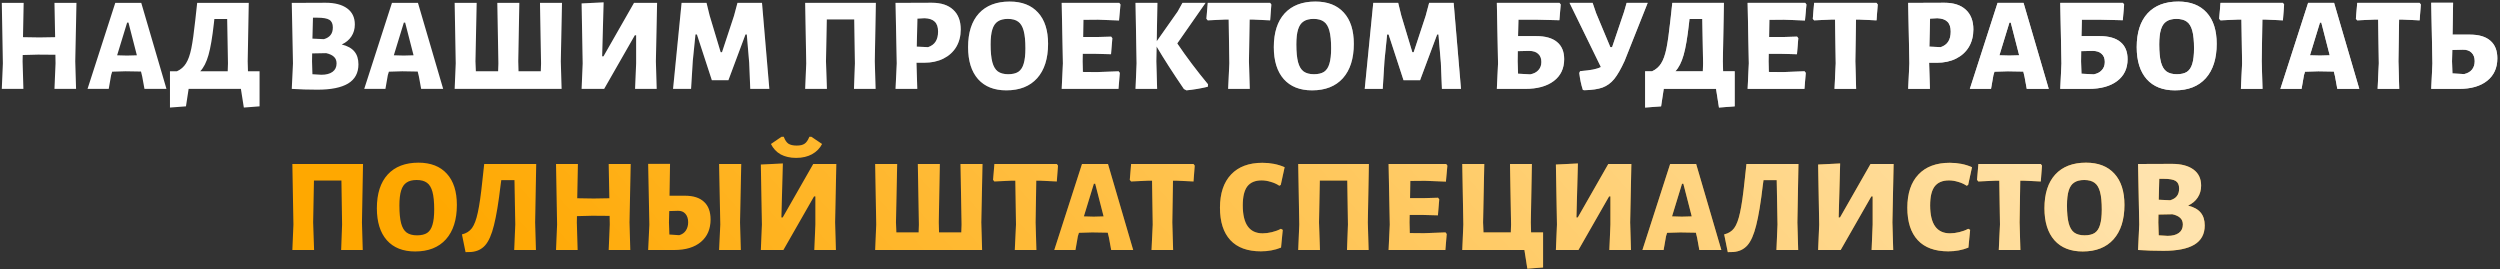
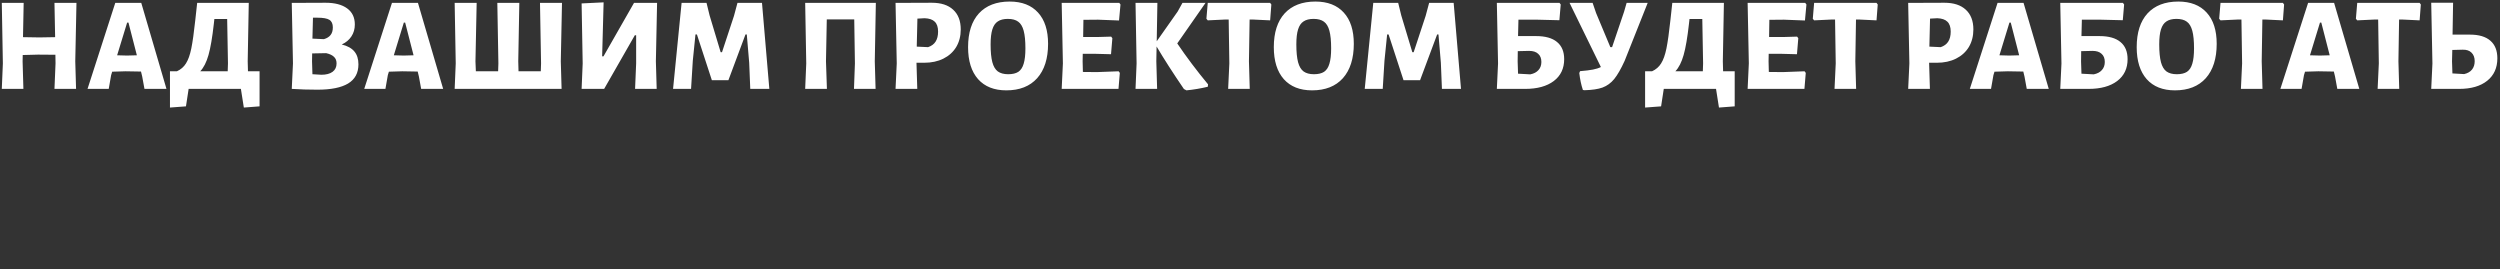
<svg xmlns="http://www.w3.org/2000/svg" width="900" height="97" viewBox="0 0 900 97" fill="none">
  <rect x="0" y="0" width="900" height="97" fill="#333333" stroke="none" />
  <path d="M27.095 22.064L27.383 32H19.607L19.991 22.832L19.943 19.712L13.703 19.664L8.183 19.808L8.135 22.064L8.423 32H0.647L1.031 22.832L0.647 1.04H8.519L8.279 13.376L14.183 13.472L19.847 13.376L19.607 1.04H27.527L27.095 22.064ZM59.927 32H52.007L51.191 27.536L50.759 25.76L45.191 25.664L40.391 25.808L40.007 27.056L39.143 32H31.511L41.495 1.04H50.855L59.927 32ZM49.271 19.904L46.247 8.144H45.767L42.167 19.904L45.719 20L49.271 19.904ZM93.444 25.664V38.288L87.78 38.72L86.724 32H67.908L66.948 38.288L61.188 38.72V25.664H63.684C65.092 25.024 66.18 24.08 66.948 22.832C67.748 21.584 68.388 19.792 68.868 17.456C69.348 15.088 69.828 11.664 70.308 7.184L70.98 1.04H89.556L89.172 22.064L89.268 25.664H93.444ZM81.972 25.664L82.068 22.832L81.78 6.848H77.172L76.98 8.576C76.436 13.472 75.796 17.216 75.06 19.808C74.324 22.4 73.332 24.352 72.084 25.664H81.972ZM123.036 16.016C125.116 16.528 126.636 17.376 127.596 18.56C128.556 19.712 129.036 21.248 129.036 23.168C129.036 26.272 127.788 28.576 125.292 30.08C122.828 31.552 119.148 32.288 114.252 32.288C111.052 32.288 107.996 32.192 105.084 32H105.036L105.468 22.832L105.036 1.04L117.228 0.992C120.524 0.992 123.1 1.664 124.956 3.008C126.812 4.352 127.74 6.288 127.74 8.816C127.74 10.448 127.324 11.888 126.492 13.136C125.692 14.352 124.54 15.312 123.036 16.016ZM119.82 9.872C119.82 8.56 119.404 7.648 118.572 7.136C117.772 6.624 116.316 6.368 114.204 6.368H112.668L112.476 13.904L116.604 14.096C117.692 13.776 118.492 13.28 119.004 12.608C119.548 11.936 119.82 11.024 119.82 9.872ZM115.692 26.912C117.42 26.912 118.764 26.56 119.724 25.856C120.684 25.152 121.164 24.144 121.164 22.832C121.164 21.84 120.86 21.056 120.252 20.48C119.644 19.872 118.7 19.424 117.42 19.136L112.38 19.232L112.332 22.064L112.476 26.72C114.14 26.848 115.212 26.912 115.692 26.912ZM159.537 32H151.617L150.801 27.536L150.369 25.76L144.801 25.664L140.001 25.808L139.617 27.056L138.753 32H131.121L141.105 1.04H150.465L159.537 32ZM148.881 19.904L145.857 8.144H145.377L141.777 19.904L145.329 20L148.881 19.904ZM201.885 22.064L202.173 32H163.677L164.061 22.832L163.677 1.04H171.597L171.165 22.064L171.309 25.664H179.325L179.421 22.832L179.037 1.04H186.957L186.573 22.064L186.669 25.664H194.685L194.781 22.832L194.397 1.04H202.317L201.885 22.064ZM209.764 22.832L209.38 1.232L217.3 0.848L216.772 20.288H217.252L228.244 1.04H236.548L236.116 22.064L236.404 32H228.628L229.012 22.832V12.704H228.532L217.492 32H209.38L209.764 22.832ZM276.959 32H270.095L269.711 22.592L268.847 12.416H268.367L262.223 28.88H256.271L250.895 12.416H250.367L249.407 21.872L248.783 32H242.303L245.375 1.04H254.351L255.455 5.552L259.439 18.8H259.919L264.239 5.696L265.487 1.04H274.319L276.959 32ZM314.921 22.064L315.209 32H307.433L307.769 22.832L307.529 6.992H297.641L297.353 22.064L297.689 32H289.865L290.249 22.832L289.865 1.04H315.305L314.921 22.064ZM335.452 0.992C338.78 0.992 341.34 1.824 343.132 3.488C344.956 5.152 345.868 7.52 345.868 10.592C345.868 12.992 345.324 15.104 344.236 16.928C343.148 18.72 341.612 20.112 339.628 21.104C337.644 22.096 335.34 22.592 332.716 22.592H329.932L330.22 32H322.396L322.828 22.832L322.396 1.04L335.452 0.992ZM334.108 16.976C335.324 16.56 336.22 15.904 336.796 15.008C337.404 14.08 337.708 12.864 337.708 11.36C337.708 9.76 337.308 8.576 336.508 7.808C335.74 7.04 334.524 6.624 332.86 6.56L330.268 6.704L330.028 16.784L334.108 16.976ZM363.484 0.56C367.9 0.56 371.308 1.888 373.708 4.544C376.108 7.168 377.308 10.912 377.308 15.776C377.308 21.088 375.996 25.216 373.372 28.16C370.748 31.072 367.052 32.528 362.284 32.528C357.9 32.528 354.508 31.184 352.108 28.496C349.708 25.776 348.508 21.936 348.508 16.976C348.508 11.728 349.804 7.68 352.396 4.832C355.02 1.984 358.716 0.56 363.484 0.56ZM362.812 6.8C361.308 6.8 360.108 7.104 359.212 7.712C358.316 8.288 357.66 9.248 357.244 10.592C356.828 11.904 356.62 13.696 356.62 15.968C356.62 18.688 356.828 20.832 357.244 22.4C357.66 23.936 358.316 25.04 359.212 25.712C360.14 26.384 361.388 26.72 362.956 26.72C364.492 26.72 365.708 26.432 366.604 25.856C367.5 25.248 368.14 24.272 368.524 22.928C368.94 21.584 369.148 19.744 369.148 17.408C369.148 14.72 368.94 12.608 368.524 11.072C368.108 9.536 367.452 8.448 366.556 7.808C365.66 7.136 364.412 6.8 362.812 6.8ZM402.704 25.664L403.136 26.24L402.656 32H382.208L382.64 22.832L382.208 1.04H402.944L403.376 1.616L402.848 7.376L395.312 7.088L390.032 7.136L389.936 13.328H394.976L400.016 13.184L400.448 13.76L399.968 19.52L394.448 19.376H389.792L389.744 22.064L389.84 25.904L394.928 25.952L402.704 25.664ZM423.812 15.632C427.076 20.464 430.772 25.376 434.9 30.368L434.804 31.232C432.276 31.84 429.716 32.272 427.124 32.528L426.212 32.048C422.276 26.288 418.996 21.184 416.372 16.736L416.276 22.064L416.564 32H408.788L409.172 22.832L408.788 1.04H416.66L416.42 14.864L423.956 4.16L425.684 1.04H433.988L423.812 15.632ZM457.684 1.616L457.252 7.328L451.204 7.04H449.86L449.62 22.064L449.908 32H442.132L442.564 22.832L442.324 7.04H440.884L434.788 7.328L434.308 6.752L434.788 1.04H457.252L457.684 1.616ZM473.547 0.56C477.963 0.56 481.371 1.888 483.771 4.544C486.171 7.168 487.371 10.912 487.371 15.776C487.371 21.088 486.059 25.216 483.435 28.16C480.811 31.072 477.115 32.528 472.347 32.528C467.963 32.528 464.571 31.184 462.171 28.496C459.771 25.776 458.571 21.936 458.571 16.976C458.571 11.728 459.867 7.68 462.459 4.832C465.083 1.984 468.779 0.56 473.547 0.56ZM472.875 6.8C471.371 6.8 470.171 7.104 469.275 7.712C468.379 8.288 467.723 9.248 467.307 10.592C466.891 11.904 466.683 13.696 466.683 15.968C466.683 18.688 466.891 20.832 467.307 22.4C467.723 23.936 468.379 25.04 469.275 25.712C470.203 26.384 471.451 26.72 473.019 26.72C474.555 26.72 475.771 26.432 476.667 25.856C477.563 25.248 478.203 24.272 478.587 22.928C479.003 21.584 479.211 19.744 479.211 17.408C479.211 14.72 479.003 12.608 478.587 11.072C478.171 9.536 477.515 8.448 476.619 7.808C475.723 7.136 474.475 6.8 472.875 6.8ZM525.959 32H519.095L518.711 22.592L517.847 12.416H517.367L511.223 28.88H505.271L499.895 12.416H499.367L498.407 21.872L497.783 32H491.303L494.375 1.04H503.351L504.455 5.552L508.439 18.8H508.919L513.239 5.696L514.487 1.04H523.319L525.959 32ZM553.025 12.992C556.321 12.992 558.817 13.696 560.513 15.104C562.241 16.512 563.105 18.576 563.105 21.296C563.105 24.656 561.857 27.28 559.361 29.168C556.865 31.056 553.425 32 549.041 32H538.865L539.297 22.88L538.865 1.04H561.425L561.857 1.616L561.377 7.28L553.505 7.088H546.641L546.497 12.992H553.025ZM550.913 26.768C552.193 26.512 553.169 26 553.841 25.232C554.545 24.464 554.897 23.488 554.897 22.304C554.897 21.024 554.513 20.048 553.745 19.376C553.009 18.672 551.921 18.32 550.481 18.32L546.401 18.416L546.353 22.112L546.497 26.528L550.913 26.768ZM593.167 1.04L584.863 21.92C583.551 24.8 582.303 26.976 581.119 28.448C579.935 29.888 578.527 30.912 576.895 31.52C575.295 32.096 573.119 32.416 570.367 32.48L569.839 32.384C569.231 30.56 568.799 28.528 568.543 26.288L568.831 25.616C570.783 25.456 572.335 25.264 573.487 25.04C574.639 24.816 575.583 24.512 576.319 24.128L565.039 1.04H573.343L574.591 4.688L579.727 16.976H580.351L584.671 4.208L585.583 1.04H593.167ZM624.491 25.664V38.288L618.827 38.72L617.771 32H598.955L597.995 38.288L592.235 38.72V25.664H594.73C596.139 25.024 597.227 24.08 597.995 22.832C598.795 21.584 599.435 19.792 599.915 17.456C600.395 15.088 600.875 11.664 601.355 7.184L602.027 1.04H620.603L620.219 22.064L620.315 25.664H624.491ZM613.019 25.664L613.115 22.832L612.827 6.848H608.219L608.027 8.576C607.483 13.472 606.843 17.216 606.107 19.808C605.371 22.4 604.379 24.352 603.131 25.664H613.019ZM649.642 25.664L650.074 26.24L649.594 32H629.146L629.578 22.832L629.146 1.04H649.882L650.314 1.616L649.786 7.376L642.25 7.088L636.97 7.136L636.874 13.328H641.914L646.954 13.184L647.386 13.76L646.906 19.52L641.386 19.376H636.73L636.682 22.064L636.778 25.904L641.866 25.952L649.642 25.664ZM675.981 1.616L675.549 7.328L669.501 7.04H668.157L667.917 22.064L668.205 32H660.429L660.861 22.832L660.621 7.04H659.181L653.085 7.328L652.605 6.752L653.085 1.04H675.549L675.981 1.616ZM699.999 0.992C703.327 0.992 705.887 1.824 707.679 3.488C709.503 5.152 710.415 7.52 710.415 10.592C710.415 12.992 709.871 15.104 708.783 16.928C707.695 18.72 706.159 20.112 704.175 21.104C702.191 22.096 699.887 22.592 697.263 22.592H694.479L694.767 32H686.943L687.375 22.832L686.943 1.04L699.999 0.992ZM698.655 16.976C699.871 16.56 700.767 15.904 701.343 15.008C701.951 14.08 702.255 12.864 702.255 11.36C702.255 9.76 701.855 8.576 701.055 7.808C700.287 7.04 699.071 6.624 697.407 6.56L694.815 6.704L694.575 16.784L698.655 16.976ZM737.552 32H729.632L728.816 27.536L728.384 25.76L722.816 25.664L718.016 25.808L717.632 27.056L716.768 32H709.136L719.12 1.04H728.48L737.552 32ZM726.896 19.904L723.872 8.144H723.392L719.792 19.904L723.344 20L726.896 19.904ZM755.853 12.992C759.149 12.992 761.645 13.696 763.341 15.104C765.069 16.512 765.933 18.576 765.933 21.296C765.933 24.656 764.685 27.28 762.189 29.168C759.693 31.056 756.253 32 751.869 32H741.693L742.125 22.88L741.693 1.04H764.253L764.685 1.616L764.205 7.28L756.333 7.088H749.469L749.325 12.992H755.853ZM753.741 26.768C755.021 26.512 755.997 26 756.669 25.232C757.373 24.464 757.725 23.488 757.725 22.304C757.725 21.024 757.341 20.048 756.573 19.376C755.837 18.672 754.749 18.32 753.309 18.32L749.229 18.416L749.181 22.112L749.325 26.528L753.741 26.768ZM784.187 0.56C788.603 0.56 792.011 1.888 794.411 4.544C796.811 7.168 798.011 10.912 798.011 15.776C798.011 21.088 796.699 25.216 794.075 28.16C791.451 31.072 787.755 32.528 782.987 32.528C778.603 32.528 775.211 31.184 772.811 28.496C770.411 25.776 769.211 21.936 769.211 16.976C769.211 11.728 770.507 7.68 773.099 4.832C775.723 1.984 779.419 0.56 784.187 0.56ZM783.515 6.8C782.011 6.8 780.811 7.104 779.915 7.712C779.019 8.288 778.363 9.248 777.947 10.592C777.531 11.904 777.323 13.696 777.323 15.968C777.323 18.688 777.531 20.832 777.947 22.4C778.363 23.936 779.019 25.04 779.915 25.712C780.843 26.384 782.091 26.72 783.659 26.72C785.195 26.72 786.411 26.432 787.307 25.856C788.203 25.248 788.843 24.272 789.227 22.928C789.643 21.584 789.851 19.744 789.851 17.408C789.851 14.72 789.643 12.608 789.227 11.072C788.811 9.536 788.155 8.448 787.259 7.808C786.363 7.136 785.115 6.8 783.515 6.8ZM822.278 1.616L821.846 7.328L815.798 7.04H814.454L814.214 22.064L814.502 32H806.726L807.158 22.832L806.918 7.04H805.478L799.382 7.328L798.902 6.752L799.382 1.04H821.846L822.278 1.616ZM849.349 32H841.429L840.613 27.536L840.181 25.76L834.613 25.664L829.813 25.808L829.429 27.056L828.565 32H820.933L830.917 1.04H840.277L849.349 32ZM838.693 19.904L835.669 8.144H835.189L831.589 19.904L835.141 20L838.693 19.904ZM871.497 1.616L871.065 7.328L865.017 7.04H863.673L863.433 22.064L863.721 32H855.945L856.377 22.832L856.137 7.04H854.697L848.601 7.328L848.121 6.752L848.601 1.04H871.065L871.497 1.616ZM889.208 12.464C892.44 12.464 894.888 13.2 896.552 14.672C898.216 16.112 899.048 18.224 899.048 21.008C899.048 24.432 897.832 27.12 895.4 29.072C892.968 31.024 889.592 32 885.272 32H875.24L875.672 22.88L875.24 0.992H883.112L882.92 12.464H889.208ZM887.096 26.672C888.344 26.384 889.288 25.84 889.928 25.04C890.568 24.24 890.888 23.232 890.888 22.016C890.888 20.704 890.504 19.68 889.736 18.944C889 18.208 887.944 17.856 886.568 17.888L882.824 17.984L882.728 22.112L882.872 26.432L887.096 26.672Z" fill="white" />
-   <path d="M27.095 22.064L27.383 32H19.607L19.991 22.832L19.943 19.712L13.703 19.664L8.183 19.808L8.135 22.064L8.423 32H0.647L1.031 22.832L0.647 1.04H8.519L8.279 13.376L14.183 13.472L19.847 13.376L19.607 1.04H27.527L27.095 22.064ZM59.927 32H52.007L51.191 27.536L50.759 25.76L45.191 25.664L40.391 25.808L40.007 27.056L39.143 32H31.511L41.495 1.04H50.855L59.927 32ZM49.271 19.904L46.247 8.144H45.767L42.167 19.904L45.719 20L49.271 19.904ZM93.444 25.664V38.288L87.78 38.72L86.724 32H67.908L66.948 38.288L61.188 38.72V25.664H63.684C65.092 25.024 66.18 24.08 66.948 22.832C67.748 21.584 68.388 19.792 68.868 17.456C69.348 15.088 69.828 11.664 70.308 7.184L70.98 1.04H89.556L89.172 22.064L89.268 25.664H93.444ZM81.972 25.664L82.068 22.832L81.78 6.848H77.172L76.98 8.576C76.436 13.472 75.796 17.216 75.06 19.808C74.324 22.4 73.332 24.352 72.084 25.664H81.972ZM123.036 16.016C125.116 16.528 126.636 17.376 127.596 18.56C128.556 19.712 129.036 21.248 129.036 23.168C129.036 26.272 127.788 28.576 125.292 30.08C122.828 31.552 119.148 32.288 114.252 32.288C111.052 32.288 107.996 32.192 105.084 32H105.036L105.468 22.832L105.036 1.04L117.228 0.992C120.524 0.992 123.1 1.664 124.956 3.008C126.812 4.352 127.74 6.288 127.74 8.816C127.74 10.448 127.324 11.888 126.492 13.136C125.692 14.352 124.54 15.312 123.036 16.016ZM119.82 9.872C119.82 8.56 119.404 7.648 118.572 7.136C117.772 6.624 116.316 6.368 114.204 6.368H112.668L112.476 13.904L116.604 14.096C117.692 13.776 118.492 13.28 119.004 12.608C119.548 11.936 119.82 11.024 119.82 9.872ZM115.692 26.912C117.42 26.912 118.764 26.56 119.724 25.856C120.684 25.152 121.164 24.144 121.164 22.832C121.164 21.84 120.86 21.056 120.252 20.48C119.644 19.872 118.7 19.424 117.42 19.136L112.38 19.232L112.332 22.064L112.476 26.72C114.14 26.848 115.212 26.912 115.692 26.912ZM159.537 32H151.617L150.801 27.536L150.369 25.76L144.801 25.664L140.001 25.808L139.617 27.056L138.753 32H131.121L141.105 1.04H150.465L159.537 32ZM148.881 19.904L145.857 8.144H145.377L141.777 19.904L145.329 20L148.881 19.904ZM201.885 22.064L202.173 32H163.677L164.061 22.832L163.677 1.04H171.597L171.165 22.064L171.309 25.664H179.325L179.421 22.832L179.037 1.04H186.957L186.573 22.064L186.669 25.664H194.685L194.781 22.832L194.397 1.04H202.317L201.885 22.064ZM209.764 22.832L209.38 1.232L217.3 0.848L216.772 20.288H217.252L228.244 1.04H236.548L236.116 22.064L236.404 32H228.628L229.012 22.832V12.704H228.532L217.492 32H209.38L209.764 22.832ZM276.959 32H270.095L269.711 22.592L268.847 12.416H268.367L262.223 28.88H256.271L250.895 12.416H250.367L249.407 21.872L248.783 32H242.303L245.375 1.04H254.351L255.455 5.552L259.439 18.8H259.919L264.239 5.696L265.487 1.04H274.319L276.959 32ZM314.921 22.064L315.209 32H307.433L307.769 22.832L307.529 6.992H297.641L297.353 22.064L297.689 32H289.865L290.249 22.832L289.865 1.04H315.305L314.921 22.064ZM335.452 0.992C338.78 0.992 341.34 1.824 343.132 3.488C344.956 5.152 345.868 7.52 345.868 10.592C345.868 12.992 345.324 15.104 344.236 16.928C343.148 18.72 341.612 20.112 339.628 21.104C337.644 22.096 335.34 22.592 332.716 22.592H329.932L330.22 32H322.396L322.828 22.832L322.396 1.04L335.452 0.992ZM334.108 16.976C335.324 16.56 336.22 15.904 336.796 15.008C337.404 14.08 337.708 12.864 337.708 11.36C337.708 9.76 337.308 8.576 336.508 7.808C335.74 7.04 334.524 6.624 332.86 6.56L330.268 6.704L330.028 16.784L334.108 16.976ZM363.484 0.56C367.9 0.56 371.308 1.888 373.708 4.544C376.108 7.168 377.308 10.912 377.308 15.776C377.308 21.088 375.996 25.216 373.372 28.16C370.748 31.072 367.052 32.528 362.284 32.528C357.9 32.528 354.508 31.184 352.108 28.496C349.708 25.776 348.508 21.936 348.508 16.976C348.508 11.728 349.804 7.68 352.396 4.832C355.02 1.984 358.716 0.56 363.484 0.56ZM362.812 6.8C361.308 6.8 360.108 7.104 359.212 7.712C358.316 8.288 357.66 9.248 357.244 10.592C356.828 11.904 356.62 13.696 356.62 15.968C356.62 18.688 356.828 20.832 357.244 22.4C357.66 23.936 358.316 25.04 359.212 25.712C360.14 26.384 361.388 26.72 362.956 26.72C364.492 26.72 365.708 26.432 366.604 25.856C367.5 25.248 368.14 24.272 368.524 22.928C368.94 21.584 369.148 19.744 369.148 17.408C369.148 14.72 368.94 12.608 368.524 11.072C368.108 9.536 367.452 8.448 366.556 7.808C365.66 7.136 364.412 6.8 362.812 6.8ZM402.704 25.664L403.136 26.24L402.656 32H382.208L382.64 22.832L382.208 1.04H402.944L403.376 1.616L402.848 7.376L395.312 7.088L390.032 7.136L389.936 13.328H394.976L400.016 13.184L400.448 13.76L399.968 19.52L394.448 19.376H389.792L389.744 22.064L389.84 25.904L394.928 25.952L402.704 25.664ZM423.812 15.632C427.076 20.464 430.772 25.376 434.9 30.368L434.804 31.232C432.276 31.84 429.716 32.272 427.124 32.528L426.212 32.048C422.276 26.288 418.996 21.184 416.372 16.736L416.276 22.064L416.564 32H408.788L409.172 22.832L408.788 1.04H416.66L416.42 14.864L423.956 4.16L425.684 1.04H433.988L423.812 15.632ZM457.684 1.616L457.252 7.328L451.204 7.04H449.86L449.62 22.064L449.908 32H442.132L442.564 22.832L442.324 7.04H440.884L434.788 7.328L434.308 6.752L434.788 1.04H457.252L457.684 1.616ZM473.547 0.56C477.963 0.56 481.371 1.888 483.771 4.544C486.171 7.168 487.371 10.912 487.371 15.776C487.371 21.088 486.059 25.216 483.435 28.16C480.811 31.072 477.115 32.528 472.347 32.528C467.963 32.528 464.571 31.184 462.171 28.496C459.771 25.776 458.571 21.936 458.571 16.976C458.571 11.728 459.867 7.68 462.459 4.832C465.083 1.984 468.779 0.56 473.547 0.56ZM472.875 6.8C471.371 6.8 470.171 7.104 469.275 7.712C468.379 8.288 467.723 9.248 467.307 10.592C466.891 11.904 466.683 13.696 466.683 15.968C466.683 18.688 466.891 20.832 467.307 22.4C467.723 23.936 468.379 25.04 469.275 25.712C470.203 26.384 471.451 26.72 473.019 26.72C474.555 26.72 475.771 26.432 476.667 25.856C477.563 25.248 478.203 24.272 478.587 22.928C479.003 21.584 479.211 19.744 479.211 17.408C479.211 14.72 479.003 12.608 478.587 11.072C478.171 9.536 477.515 8.448 476.619 7.808C475.723 7.136 474.475 6.8 472.875 6.8ZM525.959 32H519.095L518.711 22.592L517.847 12.416H517.367L511.223 28.88H505.271L499.895 12.416H499.367L498.407 21.872L497.783 32H491.303L494.375 1.04H503.351L504.455 5.552L508.439 18.8H508.919L513.239 5.696L514.487 1.04H523.319L525.959 32ZM553.025 12.992C556.321 12.992 558.817 13.696 560.513 15.104C562.241 16.512 563.105 18.576 563.105 21.296C563.105 24.656 561.857 27.28 559.361 29.168C556.865 31.056 553.425 32 549.041 32H538.865L539.297 22.88L538.865 1.04H561.425L561.857 1.616L561.377 7.28L553.505 7.088H546.641L546.497 12.992H553.025ZM550.913 26.768C552.193 26.512 553.169 26 553.841 25.232C554.545 24.464 554.897 23.488 554.897 22.304C554.897 21.024 554.513 20.048 553.745 19.376C553.009 18.672 551.921 18.32 550.481 18.32L546.401 18.416L546.353 22.112L546.497 26.528L550.913 26.768ZM593.167 1.04L584.863 21.92C583.551 24.8 582.303 26.976 581.119 28.448C579.935 29.888 578.527 30.912 576.895 31.52C575.295 32.096 573.119 32.416 570.367 32.48L569.839 32.384C569.231 30.56 568.799 28.528 568.543 26.288L568.831 25.616C570.783 25.456 572.335 25.264 573.487 25.04C574.639 24.816 575.583 24.512 576.319 24.128L565.039 1.04H573.343L574.591 4.688L579.727 16.976H580.351L584.671 4.208L585.583 1.04H593.167ZM624.491 25.664V38.288L618.827 38.72L617.771 32H598.955L597.995 38.288L592.235 38.72V25.664H594.73C596.139 25.024 597.227 24.08 597.995 22.832C598.795 21.584 599.435 19.792 599.915 17.456C600.395 15.088 600.875 11.664 601.355 7.184L602.027 1.04H620.603L620.219 22.064L620.315 25.664H624.491ZM613.019 25.664L613.115 22.832L612.827 6.848H608.219L608.027 8.576C607.483 13.472 606.843 17.216 606.107 19.808C605.371 22.4 604.379 24.352 603.131 25.664H613.019ZM649.642 25.664L650.074 26.24L649.594 32H629.146L629.578 22.832L629.146 1.04H649.882L650.314 1.616L649.786 7.376L642.25 7.088L636.97 7.136L636.874 13.328H641.914L646.954 13.184L647.386 13.76L646.906 19.52L641.386 19.376H636.73L636.682 22.064L636.778 25.904L641.866 25.952L649.642 25.664ZM675.981 1.616L675.549 7.328L669.501 7.04H668.157L667.917 22.064L668.205 32H660.429L660.861 22.832L660.621 7.04H659.181L653.085 7.328L652.605 6.752L653.085 1.04H675.549L675.981 1.616ZM699.999 0.992C703.327 0.992 705.887 1.824 707.679 3.488C709.503 5.152 710.415 7.52 710.415 10.592C710.415 12.992 709.871 15.104 708.783 16.928C707.695 18.72 706.159 20.112 704.175 21.104C702.191 22.096 699.887 22.592 697.263 22.592H694.479L694.767 32H686.943L687.375 22.832L686.943 1.04L699.999 0.992ZM698.655 16.976C699.871 16.56 700.767 15.904 701.343 15.008C701.951 14.08 702.255 12.864 702.255 11.36C702.255 9.76 701.855 8.576 701.055 7.808C700.287 7.04 699.071 6.624 697.407 6.56L694.815 6.704L694.575 16.784L698.655 16.976ZM737.552 32H729.632L728.816 27.536L728.384 25.76L722.816 25.664L718.016 25.808L717.632 27.056L716.768 32H709.136L719.12 1.04H728.48L737.552 32ZM726.896 19.904L723.872 8.144H723.392L719.792 19.904L723.344 20L726.896 19.904ZM755.853 12.992C759.149 12.992 761.645 13.696 763.341 15.104C765.069 16.512 765.933 18.576 765.933 21.296C765.933 24.656 764.685 27.28 762.189 29.168C759.693 31.056 756.253 32 751.869 32H741.693L742.125 22.88L741.693 1.04H764.253L764.685 1.616L764.205 7.28L756.333 7.088H749.469L749.325 12.992H755.853ZM753.741 26.768C755.021 26.512 755.997 26 756.669 25.232C757.373 24.464 757.725 23.488 757.725 22.304C757.725 21.024 757.341 20.048 756.573 19.376C755.837 18.672 754.749 18.32 753.309 18.32L749.229 18.416L749.181 22.112L749.325 26.528L753.741 26.768ZM784.187 0.56C788.603 0.56 792.011 1.888 794.411 4.544C796.811 7.168 798.011 10.912 798.011 15.776C798.011 21.088 796.699 25.216 794.075 28.16C791.451 31.072 787.755 32.528 782.987 32.528C778.603 32.528 775.211 31.184 772.811 28.496C770.411 25.776 769.211 21.936 769.211 16.976C769.211 11.728 770.507 7.68 773.099 4.832C775.723 1.984 779.419 0.56 784.187 0.56ZM783.515 6.8C782.011 6.8 780.811 7.104 779.915 7.712C779.019 8.288 778.363 9.248 777.947 10.592C777.531 11.904 777.323 13.696 777.323 15.968C777.323 18.688 777.531 20.832 777.947 22.4C778.363 23.936 779.019 25.04 779.915 25.712C780.843 26.384 782.091 26.72 783.659 26.72C785.195 26.72 786.411 26.432 787.307 25.856C788.203 25.248 788.843 24.272 789.227 22.928C789.643 21.584 789.851 19.744 789.851 17.408C789.851 14.72 789.643 12.608 789.227 11.072C788.811 9.536 788.155 8.448 787.259 7.808C786.363 7.136 785.115 6.8 783.515 6.8ZM822.278 1.616L821.846 7.328L815.798 7.04H814.454L814.214 22.064L814.502 32H806.726L807.158 22.832L806.918 7.04H805.478L799.382 7.328L798.902 6.752L799.382 1.04H821.846L822.278 1.616ZM849.349 32H841.429L840.613 27.536L840.181 25.76L834.613 25.664L829.813 25.808L829.429 27.056L828.565 32H820.933L830.917 1.04H840.277L849.349 32ZM838.693 19.904L835.669 8.144H835.189L831.589 19.904L835.141 20L838.693 19.904ZM871.497 1.616L871.065 7.328L865.017 7.04H863.673L863.433 22.064L863.721 32H855.945L856.377 22.832L856.137 7.04H854.697L848.601 7.328L848.121 6.752L848.601 1.04H871.065L871.497 1.616ZM889.208 12.464C892.44 12.464 894.888 13.2 896.552 14.672C898.216 16.112 899.048 18.224 899.048 21.008C899.048 24.432 897.832 27.12 895.4 29.072C892.968 31.024 889.592 32 885.272 32H875.24L875.672 22.88L875.24 0.992H883.112L882.92 12.464H889.208ZM887.096 26.672C888.344 26.384 889.288 25.84 889.928 25.04C890.568 24.24 890.888 23.232 890.888 22.016C890.888 20.704 890.504 19.68 889.736 18.944C889 18.208 887.944 17.856 886.568 17.888L882.824 17.984L882.728 22.112L882.872 26.432L887.096 26.672Z" fill="url(#paint0_linear_2_234)" fill-opacity="0.68" />
-   <path d="M130.303 80.064L130.591 90H122.815L123.151 80.832L122.911 64.992H113.023L112.735 80.064L113.071 90H105.247L105.631 80.832L105.247 59.04H130.687L130.303 80.064ZM150.648 58.56C155.064 58.56 158.472 59.888 160.872 62.544C163.272 65.168 164.472 68.912 164.472 73.776C164.472 79.088 163.16 83.216 160.536 86.16C157.912 89.072 154.216 90.528 149.448 90.528C145.064 90.528 141.672 89.184 139.272 86.496C136.872 83.776 135.672 79.936 135.672 74.976C135.672 69.728 136.968 65.68 139.56 62.832C142.184 59.984 145.88 58.56 150.648 58.56ZM149.976 64.8C148.472 64.8 147.272 65.104 146.376 65.712C145.48 66.288 144.824 67.248 144.408 68.592C143.992 69.904 143.784 71.696 143.784 73.968C143.784 76.688 143.992 78.832 144.408 80.4C144.824 81.936 145.48 83.04 146.376 83.712C147.304 84.384 148.552 84.72 150.12 84.72C151.656 84.72 152.872 84.432 153.768 83.856C154.664 83.248 155.304 82.272 155.688 80.928C156.104 79.584 156.312 77.744 156.312 75.408C156.312 72.72 156.104 70.608 155.688 69.072C155.272 67.536 154.616 66.448 153.72 65.808C152.824 65.136 151.576 64.8 149.976 64.8ZM192.651 80.064L192.939 90H185.115L185.499 80.832L185.211 64.848H180.459L180.219 66.576C179.483 72.88 178.683 77.728 177.819 81.12C176.987 84.48 175.931 86.88 174.651 88.32C173.371 89.76 171.675 90.56 169.563 90.72L167.595 90.768L166.299 84.384C167.835 84.032 169.035 83.28 169.899 82.128C170.763 80.944 171.467 79.072 172.011 76.512C172.587 73.92 173.131 70.144 173.643 65.184L174.315 59.04H193.035L192.651 80.064ZM226.618 80.064L226.906 90H219.13L219.514 80.832L219.466 77.712L213.226 77.664L207.706 77.808L207.658 80.064L207.946 90H200.17L200.554 80.832L200.17 59.04H208.042L207.802 71.376L213.706 71.472L219.37 71.376L219.13 59.04H227.05L226.618 80.064ZM246.635 70.464C249.611 70.464 251.883 71.2 253.451 72.672C255.019 74.112 255.803 76.224 255.803 79.008C255.803 82.432 254.651 85.12 252.347 87.072C250.043 89.024 246.827 90 242.699 90H233.339L233.771 80.88L233.339 58.992H241.211L241.019 70.464H246.635ZM266.411 80.064L266.699 90H258.875L259.307 80.832L258.875 59.04H266.843L266.411 80.064ZM244.523 84.672C245.547 84.384 246.331 83.84 246.875 83.04C247.451 82.208 247.739 81.2 247.739 80.016C247.739 78.704 247.403 77.68 246.731 76.944C246.091 76.208 245.195 75.856 244.043 75.888L240.923 75.984L240.827 80.112L240.971 84.432L244.523 84.672ZM274.288 80.832L273.904 59.232L281.824 58.848L281.296 78.288H281.776L292.768 59.04H301.072L300.64 80.064L300.928 90H293.152L293.536 80.832V70.704H293.056L282.016 90H273.904L274.288 80.832ZM295.936 51.84C295.136 53.408 293.92 54.64 292.288 55.536C290.688 56.4 288.8 56.832 286.624 56.832C284.48 56.832 282.624 56.416 281.056 55.584C279.52 54.72 278.352 53.472 277.552 51.84L281.344 49.248H282.16C282.576 50.432 283.136 51.264 283.84 51.744C284.544 52.192 285.536 52.416 286.816 52.416C288.064 52.416 289.008 52.192 289.648 51.744C290.32 51.296 290.896 50.464 291.376 49.248H292.096L295.936 51.84ZM353.268 80.064L353.556 90H315.06L315.444 80.832L315.06 59.04H322.98L322.548 80.064L322.692 83.664H330.708L330.804 80.832L330.42 59.04H338.34L337.956 80.064L338.052 83.664H346.068L346.164 80.832L345.78 59.04H353.7L353.268 80.064ZM380.879 59.616L380.447 65.328L374.399 65.04H373.055L372.815 80.064L373.103 90H365.327L365.759 80.832L365.519 65.04H364.079L357.983 65.328L357.503 64.752L357.983 59.04H380.447L380.879 59.616ZM407.951 90H400.031L399.215 85.536L398.783 83.76L393.215 83.664L388.415 83.808L388.031 85.056L387.167 90H379.535L389.519 59.04H398.879L407.951 90ZM397.295 77.904L394.271 66.144H393.791L390.191 77.904L393.743 78L397.295 77.904ZM430.098 59.616L429.666 65.328L423.618 65.04H422.274L422.034 80.064L422.322 90H414.546L414.978 80.832L414.738 65.04H413.298L407.202 65.328L406.722 64.752L407.202 59.04H429.666L430.098 59.616ZM454.452 58.608C457.396 58.608 460.068 59.136 462.468 60.192L461.076 66.576L460.548 66.864C459.652 66.256 458.628 65.792 457.476 65.472C456.356 65.12 455.252 64.944 454.164 64.944C451.86 64.944 450.148 65.664 449.028 67.104C447.94 68.544 447.396 70.816 447.396 73.92C447.396 80.64 449.78 84 454.548 84C455.604 84 456.724 83.856 457.908 83.568C459.092 83.28 460.164 82.88 461.124 82.368L461.796 82.752L461.172 89.136C458.932 90.032 456.516 90.48 453.924 90.48C449.092 90.48 445.428 89.136 442.932 86.448C440.436 83.76 439.188 79.872 439.188 74.784C439.188 69.632 440.516 65.648 443.172 62.832C445.828 60.016 449.588 58.608 454.452 58.608ZM492.413 80.064L492.701 90H484.925L485.261 80.832L485.021 64.992H475.133L474.845 80.064L475.181 90H467.357L467.741 80.832L467.357 59.04H492.797L492.413 80.064ZM520.384 83.664L520.816 84.24L520.336 90H499.888L500.32 80.832L499.888 59.04H520.624L521.056 59.616L520.528 65.376L512.992 65.088L507.712 65.136L507.616 71.328H512.656L517.696 71.184L518.128 71.76L517.648 77.52L512.128 77.376H507.472L507.424 80.064L507.52 83.904L512.608 83.952L520.384 83.664ZM555.507 83.664V96.288L549.843 96.72L548.787 90H526.419L526.803 80.832L526.419 59.04H534.339L533.907 80.064L534.051 83.664H543.891L543.987 80.832L543.603 59.04H551.475L551.091 80.064L551.187 83.664H555.507ZM560.506 80.832L560.122 59.232L568.042 58.848L567.514 78.288H567.994L578.986 59.04H587.29L586.858 80.064L587.146 90H579.37L579.754 80.832V70.704H579.274L568.234 90H560.122L560.506 80.832ZM619.685 90H611.765L610.949 85.536L610.517 83.76L604.949 83.664L600.149 83.808L599.765 85.056L598.901 90H591.269L601.253 59.04H610.613L619.685 90ZM609.029 77.904L606.005 66.144H605.525L601.925 77.904L605.477 78L609.029 77.904ZM647.057 80.064L647.345 90H639.521L639.905 80.832L639.617 64.848H634.865L634.625 66.576C633.889 72.88 633.089 77.728 632.225 81.12C631.393 84.48 630.337 86.88 629.057 88.32C627.777 89.76 626.081 90.56 623.969 90.72L622.001 90.768L620.705 84.384C622.241 84.032 623.441 83.28 624.305 82.128C625.169 80.944 625.873 79.072 626.417 76.512C626.993 73.92 627.537 70.144 628.049 65.184L628.721 59.04H647.441L647.057 80.064ZM654.913 80.832L654.529 59.232L662.449 58.848L661.921 78.288H662.401L673.393 59.04H681.697L681.265 80.064L681.553 90H673.777L674.161 80.832V70.704H673.681L662.641 90H654.529L654.913 80.832ZM701.905 58.608C704.849 58.608 707.521 59.136 709.921 60.192L708.529 66.576L708.001 66.864C707.105 66.256 706.081 65.792 704.929 65.472C703.809 65.12 702.705 64.944 701.617 64.944C699.313 64.944 697.601 65.664 696.481 67.104C695.393 68.544 694.849 70.816 694.849 73.92C694.849 80.64 697.233 84 702.001 84C703.057 84 704.177 83.856 705.361 83.568C706.545 83.28 707.617 82.88 708.577 82.368L709.249 82.752L708.625 89.136C706.385 90.032 703.969 90.48 701.377 90.48C696.545 90.48 692.881 89.136 690.385 86.448C687.889 83.76 686.641 79.872 686.641 74.784C686.641 69.632 687.969 65.648 690.625 62.832C693.281 60.016 697.041 58.608 701.905 58.608ZM735.114 59.616L734.682 65.328L728.634 65.04H727.29L727.05 80.064L727.338 90H719.562L719.994 80.832L719.754 65.04H718.314L712.218 65.328L711.738 64.752L712.218 59.04H734.682L735.114 59.616ZM750.976 58.56C755.392 58.56 758.8 59.888 761.2 62.544C763.6 65.168 764.8 68.912 764.8 73.776C764.8 79.088 763.488 83.216 760.864 86.16C758.24 89.072 754.544 90.528 749.776 90.528C745.392 90.528 742 89.184 739.6 86.496C737.2 83.776 736 79.936 736 74.976C736 69.728 737.296 65.68 739.888 62.832C742.512 59.984 746.208 58.56 750.976 58.56ZM750.304 64.8C748.8 64.8 747.6 65.104 746.704 65.712C745.808 66.288 745.152 67.248 744.736 68.592C744.32 69.904 744.112 71.696 744.112 73.968C744.112 76.688 744.32 78.832 744.736 80.4C745.152 81.936 745.808 83.04 746.704 83.712C747.632 84.384 748.88 84.72 750.448 84.72C751.984 84.72 753.2 84.432 754.096 83.856C754.992 83.248 755.632 82.272 756.016 80.928C756.432 79.584 756.64 77.744 756.64 75.408C756.64 72.72 756.432 70.608 756.016 69.072C755.6 67.536 754.944 66.448 754.048 65.808C753.152 65.136 751.904 64.8 750.304 64.8ZM787.7 74.016C789.78 74.528 791.3 75.376 792.26 76.56C793.22 77.712 793.7 79.248 793.7 81.168C793.7 84.272 792.452 86.576 789.956 88.08C787.492 89.552 783.812 90.288 778.916 90.288C775.716 90.288 772.66 90.192 769.748 90H769.7L770.132 80.832L769.7 59.04L781.892 58.992C785.188 58.992 787.764 59.664 789.62 61.008C791.476 62.352 792.404 64.288 792.404 66.816C792.404 68.448 791.988 69.888 791.156 71.136C790.356 72.352 789.204 73.312 787.7 74.016ZM784.484 67.872C784.484 66.56 784.068 65.648 783.236 65.136C782.436 64.624 780.98 64.368 778.868 64.368H777.332L777.14 71.904L781.268 72.096C782.356 71.776 783.156 71.28 783.668 70.608C784.212 69.936 784.484 69.024 784.484 67.872ZM780.356 84.912C782.084 84.912 783.428 84.56 784.388 83.856C785.348 83.152 785.828 82.144 785.828 80.832C785.828 79.84 785.524 79.056 784.916 78.48C784.308 77.872 783.364 77.424 782.084 77.136L777.044 77.232L776.996 80.064L777.14 84.72C778.804 84.848 779.876 84.912 780.356 84.912Z" fill="#FFA800" />
-   <path d="M130.303 80.064L130.591 90H122.815L123.151 80.832L122.911 64.992H113.023L112.735 80.064L113.071 90H105.247L105.631 80.832L105.247 59.04H130.687L130.303 80.064ZM150.648 58.56C155.064 58.56 158.472 59.888 160.872 62.544C163.272 65.168 164.472 68.912 164.472 73.776C164.472 79.088 163.16 83.216 160.536 86.16C157.912 89.072 154.216 90.528 149.448 90.528C145.064 90.528 141.672 89.184 139.272 86.496C136.872 83.776 135.672 79.936 135.672 74.976C135.672 69.728 136.968 65.68 139.56 62.832C142.184 59.984 145.88 58.56 150.648 58.56ZM149.976 64.8C148.472 64.8 147.272 65.104 146.376 65.712C145.48 66.288 144.824 67.248 144.408 68.592C143.992 69.904 143.784 71.696 143.784 73.968C143.784 76.688 143.992 78.832 144.408 80.4C144.824 81.936 145.48 83.04 146.376 83.712C147.304 84.384 148.552 84.72 150.12 84.72C151.656 84.72 152.872 84.432 153.768 83.856C154.664 83.248 155.304 82.272 155.688 80.928C156.104 79.584 156.312 77.744 156.312 75.408C156.312 72.72 156.104 70.608 155.688 69.072C155.272 67.536 154.616 66.448 153.72 65.808C152.824 65.136 151.576 64.8 149.976 64.8ZM192.651 80.064L192.939 90H185.115L185.499 80.832L185.211 64.848H180.459L180.219 66.576C179.483 72.88 178.683 77.728 177.819 81.12C176.987 84.48 175.931 86.88 174.651 88.32C173.371 89.76 171.675 90.56 169.563 90.72L167.595 90.768L166.299 84.384C167.835 84.032 169.035 83.28 169.899 82.128C170.763 80.944 171.467 79.072 172.011 76.512C172.587 73.92 173.131 70.144 173.643 65.184L174.315 59.04H193.035L192.651 80.064ZM226.618 80.064L226.906 90H219.13L219.514 80.832L219.466 77.712L213.226 77.664L207.706 77.808L207.658 80.064L207.946 90H200.17L200.554 80.832L200.17 59.04H208.042L207.802 71.376L213.706 71.472L219.37 71.376L219.13 59.04H227.05L226.618 80.064ZM246.635 70.464C249.611 70.464 251.883 71.2 253.451 72.672C255.019 74.112 255.803 76.224 255.803 79.008C255.803 82.432 254.651 85.12 252.347 87.072C250.043 89.024 246.827 90 242.699 90H233.339L233.771 80.88L233.339 58.992H241.211L241.019 70.464H246.635ZM266.411 80.064L266.699 90H258.875L259.307 80.832L258.875 59.04H266.843L266.411 80.064ZM244.523 84.672C245.547 84.384 246.331 83.84 246.875 83.04C247.451 82.208 247.739 81.2 247.739 80.016C247.739 78.704 247.403 77.68 246.731 76.944C246.091 76.208 245.195 75.856 244.043 75.888L240.923 75.984L240.827 80.112L240.971 84.432L244.523 84.672ZM274.288 80.832L273.904 59.232L281.824 58.848L281.296 78.288H281.776L292.768 59.04H301.072L300.64 80.064L300.928 90H293.152L293.536 80.832V70.704H293.056L282.016 90H273.904L274.288 80.832ZM295.936 51.84C295.136 53.408 293.92 54.64 292.288 55.536C290.688 56.4 288.8 56.832 286.624 56.832C284.48 56.832 282.624 56.416 281.056 55.584C279.52 54.72 278.352 53.472 277.552 51.84L281.344 49.248H282.16C282.576 50.432 283.136 51.264 283.84 51.744C284.544 52.192 285.536 52.416 286.816 52.416C288.064 52.416 289.008 52.192 289.648 51.744C290.32 51.296 290.896 50.464 291.376 49.248H292.096L295.936 51.84ZM353.268 80.064L353.556 90H315.06L315.444 80.832L315.06 59.04H322.98L322.548 80.064L322.692 83.664H330.708L330.804 80.832L330.42 59.04H338.34L337.956 80.064L338.052 83.664H346.068L346.164 80.832L345.78 59.04H353.7L353.268 80.064ZM380.879 59.616L380.447 65.328L374.399 65.04H373.055L372.815 80.064L373.103 90H365.327L365.759 80.832L365.519 65.04H364.079L357.983 65.328L357.503 64.752L357.983 59.04H380.447L380.879 59.616ZM407.951 90H400.031L399.215 85.536L398.783 83.76L393.215 83.664L388.415 83.808L388.031 85.056L387.167 90H379.535L389.519 59.04H398.879L407.951 90ZM397.295 77.904L394.271 66.144H393.791L390.191 77.904L393.743 78L397.295 77.904ZM430.098 59.616L429.666 65.328L423.618 65.04H422.274L422.034 80.064L422.322 90H414.546L414.978 80.832L414.738 65.04H413.298L407.202 65.328L406.722 64.752L407.202 59.04H429.666L430.098 59.616ZM454.452 58.608C457.396 58.608 460.068 59.136 462.468 60.192L461.076 66.576L460.548 66.864C459.652 66.256 458.628 65.792 457.476 65.472C456.356 65.12 455.252 64.944 454.164 64.944C451.86 64.944 450.148 65.664 449.028 67.104C447.94 68.544 447.396 70.816 447.396 73.92C447.396 80.64 449.78 84 454.548 84C455.604 84 456.724 83.856 457.908 83.568C459.092 83.28 460.164 82.88 461.124 82.368L461.796 82.752L461.172 89.136C458.932 90.032 456.516 90.48 453.924 90.48C449.092 90.48 445.428 89.136 442.932 86.448C440.436 83.76 439.188 79.872 439.188 74.784C439.188 69.632 440.516 65.648 443.172 62.832C445.828 60.016 449.588 58.608 454.452 58.608ZM492.413 80.064L492.701 90H484.925L485.261 80.832L485.021 64.992H475.133L474.845 80.064L475.181 90H467.357L467.741 80.832L467.357 59.04H492.797L492.413 80.064ZM520.384 83.664L520.816 84.24L520.336 90H499.888L500.32 80.832L499.888 59.04H520.624L521.056 59.616L520.528 65.376L512.992 65.088L507.712 65.136L507.616 71.328H512.656L517.696 71.184L518.128 71.76L517.648 77.52L512.128 77.376H507.472L507.424 80.064L507.52 83.904L512.608 83.952L520.384 83.664ZM555.507 83.664V96.288L549.843 96.72L548.787 90H526.419L526.803 80.832L526.419 59.04H534.339L533.907 80.064L534.051 83.664H543.891L543.987 80.832L543.603 59.04H551.475L551.091 80.064L551.187 83.664H555.507ZM560.506 80.832L560.122 59.232L568.042 58.848L567.514 78.288H567.994L578.986 59.04H587.29L586.858 80.064L587.146 90H579.37L579.754 80.832V70.704H579.274L568.234 90H560.122L560.506 80.832ZM619.685 90H611.765L610.949 85.536L610.517 83.76L604.949 83.664L600.149 83.808L599.765 85.056L598.901 90H591.269L601.253 59.04H610.613L619.685 90ZM609.029 77.904L606.005 66.144H605.525L601.925 77.904L605.477 78L609.029 77.904ZM647.057 80.064L647.345 90H639.521L639.905 80.832L639.617 64.848H634.865L634.625 66.576C633.889 72.88 633.089 77.728 632.225 81.12C631.393 84.48 630.337 86.88 629.057 88.32C627.777 89.76 626.081 90.56 623.969 90.72L622.001 90.768L620.705 84.384C622.241 84.032 623.441 83.28 624.305 82.128C625.169 80.944 625.873 79.072 626.417 76.512C626.993 73.92 627.537 70.144 628.049 65.184L628.721 59.04H647.441L647.057 80.064ZM654.913 80.832L654.529 59.232L662.449 58.848L661.921 78.288H662.401L673.393 59.04H681.697L681.265 80.064L681.553 90H673.777L674.161 80.832V70.704H673.681L662.641 90H654.529L654.913 80.832ZM701.905 58.608C704.849 58.608 707.521 59.136 709.921 60.192L708.529 66.576L708.001 66.864C707.105 66.256 706.081 65.792 704.929 65.472C703.809 65.12 702.705 64.944 701.617 64.944C699.313 64.944 697.601 65.664 696.481 67.104C695.393 68.544 694.849 70.816 694.849 73.92C694.849 80.64 697.233 84 702.001 84C703.057 84 704.177 83.856 705.361 83.568C706.545 83.28 707.617 82.88 708.577 82.368L709.249 82.752L708.625 89.136C706.385 90.032 703.969 90.48 701.377 90.48C696.545 90.48 692.881 89.136 690.385 86.448C687.889 83.76 686.641 79.872 686.641 74.784C686.641 69.632 687.969 65.648 690.625 62.832C693.281 60.016 697.041 58.608 701.905 58.608ZM735.114 59.616L734.682 65.328L728.634 65.04H727.29L727.05 80.064L727.338 90H719.562L719.994 80.832L719.754 65.04H718.314L712.218 65.328L711.738 64.752L712.218 59.04H734.682L735.114 59.616ZM750.976 58.56C755.392 58.56 758.8 59.888 761.2 62.544C763.6 65.168 764.8 68.912 764.8 73.776C764.8 79.088 763.488 83.216 760.864 86.16C758.24 89.072 754.544 90.528 749.776 90.528C745.392 90.528 742 89.184 739.6 86.496C737.2 83.776 736 79.936 736 74.976C736 69.728 737.296 65.68 739.888 62.832C742.512 59.984 746.208 58.56 750.976 58.56ZM750.304 64.8C748.8 64.8 747.6 65.104 746.704 65.712C745.808 66.288 745.152 67.248 744.736 68.592C744.32 69.904 744.112 71.696 744.112 73.968C744.112 76.688 744.32 78.832 744.736 80.4C745.152 81.936 745.808 83.04 746.704 83.712C747.632 84.384 748.88 84.72 750.448 84.72C751.984 84.72 753.2 84.432 754.096 83.856C754.992 83.248 755.632 82.272 756.016 80.928C756.432 79.584 756.64 77.744 756.64 75.408C756.64 72.72 756.432 70.608 756.016 69.072C755.6 67.536 754.944 66.448 754.048 65.808C753.152 65.136 751.904 64.8 750.304 64.8ZM787.7 74.016C789.78 74.528 791.3 75.376 792.26 76.56C793.22 77.712 793.7 79.248 793.7 81.168C793.7 84.272 792.452 86.576 789.956 88.08C787.492 89.552 783.812 90.288 778.916 90.288C775.716 90.288 772.66 90.192 769.748 90H769.7L770.132 80.832L769.7 59.04L781.892 58.992C785.188 58.992 787.764 59.664 789.62 61.008C791.476 62.352 792.404 64.288 792.404 66.816C792.404 68.448 791.988 69.888 791.156 71.136C790.356 72.352 789.204 73.312 787.7 74.016ZM784.484 67.872C784.484 66.56 784.068 65.648 783.236 65.136C782.436 64.624 780.98 64.368 778.868 64.368H777.332L777.14 71.904L781.268 72.096C782.356 71.776 783.156 71.28 783.668 70.608C784.212 69.936 784.484 69.024 784.484 67.872ZM780.356 84.912C782.084 84.912 783.428 84.56 784.388 83.856C785.348 83.152 785.828 82.144 785.828 80.832C785.828 79.84 785.524 79.056 784.916 78.48C784.308 77.872 783.364 77.424 782.084 77.136L777.044 77.232L776.996 80.064L777.14 84.72C778.804 84.848 779.876 84.912 780.356 84.912Z" fill="url(#paint1_linear_2_234)" fill-opacity="0.68" />
  <defs>
    <linearGradient id="paint0_linear_2_234" x1="711.178" y1="-0.815" x2="361.193" y2="307.553" gradientUnits="userSpaceOnUse">
      <stop stop-color="white" />
      <stop offset="1" stop-color="white" stop-opacity="0" />
    </linearGradient>
    <linearGradient id="paint1_linear_2_234" x1="711.178" y1="-0.815" x2="361.193" y2="307.553" gradientUnits="userSpaceOnUse">
      <stop stop-color="white" />
      <stop offset="1" stop-color="white" stop-opacity="0" />
    </linearGradient>
  </defs>
</svg>